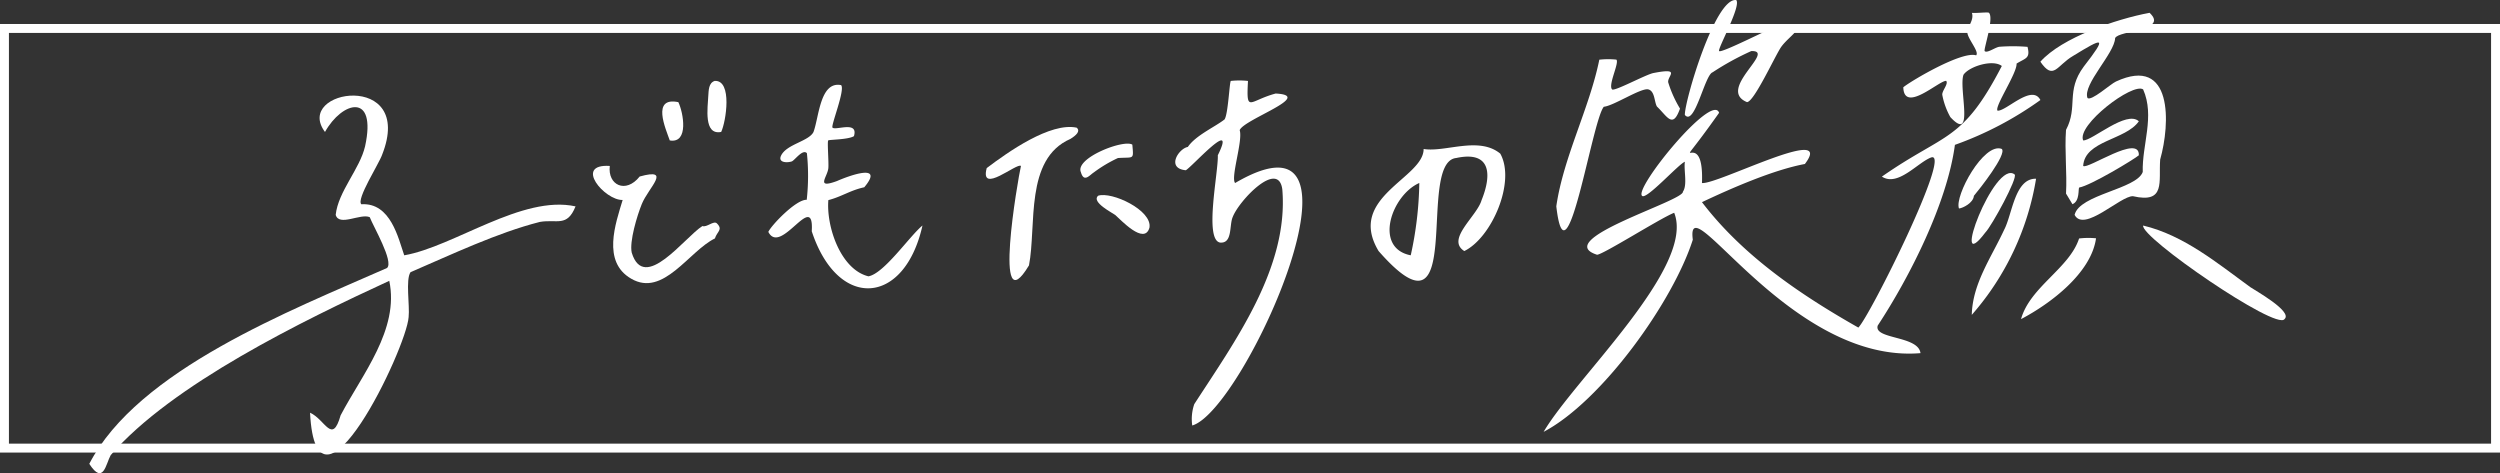
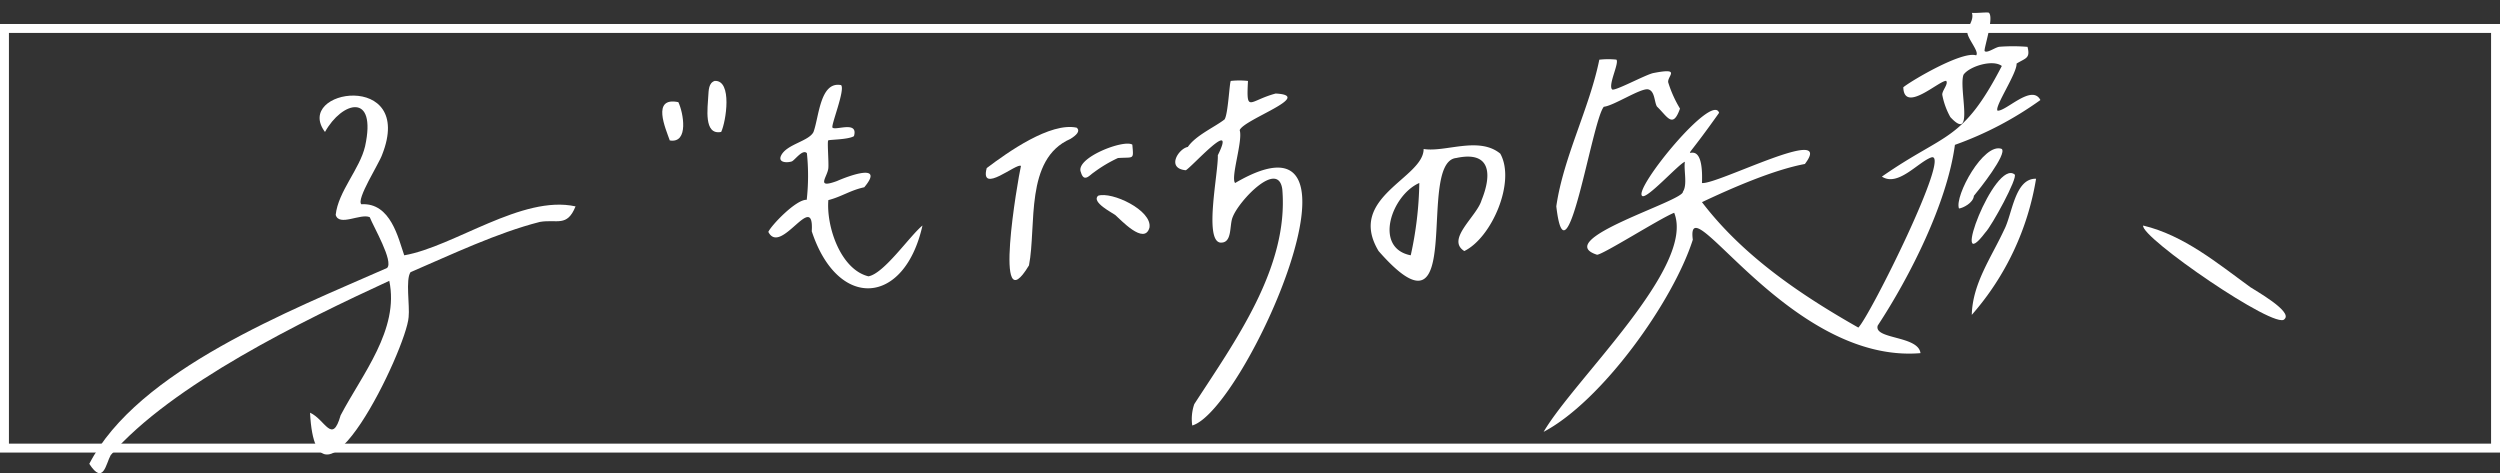
<svg xmlns="http://www.w3.org/2000/svg" width="280" height="53" viewBox="0 0 280 53">
  <rect x="0" y="0" width="280" height="53" fill="#333333" stroke="none" />
  <defs>
    <clipPath id="clip-path">
      <rect id="長方形_684" data-name="長方形 684" width="246" height="53" fill="none" />
    </clipPath>
  </defs>
  <g id="グループ_1039" data-name="グループ 1039" transform="translate(-518 -4802.313)">
    <g id="長方形_76" data-name="長方形 76" transform="translate(518 4805)" fill="none" stroke="#fff" stroke-width="1">
      <rect width="280" height="48" stroke="none" />
      <rect x="0.5" y="0.5" width="279" height="47" fill="none" />
    </g>
    <g id="グループ_8545" data-name="グループ 8545" transform="translate(528 4802.312)">
      <g id="グループ_8544" data-name="グループ 8544" transform="translate(0 0)" clip-path="url(#clip-path)">
        <path id="パス_1153" data-name="パス 1153" d="M212.83,1.446c.593.606-.635,4.135-.479,4.289.276.274,1.193-.443,1.667-.488a20.313,20.313,0,0,1,3.13.011c.332,1.314-.208,1.243-1.227,1.877.078,1.051-2.512,4.849-2.13,5.271.955.088,3.85-3.026,4.8-1.192a38.611,38.611,0,0,1-9.575,5.021c-.86,6.478-5.031,14.744-8.645,20.24-.479,1.558,4.547,1.108,4.79,3.088-14.672,1.229-26.366-19.33-25.5-12.706-2.2,6.9-10.152,18.06-16.71,21.521C166.431,42.44,180,29.9,177.574,23.841c-1.535.6-8.007,4.711-8.642,4.7-5.189-1.666,9.739-6.019,9.619-7.059.528-.77.08-2.4.22-3.355-.729.278-4.348,4.34-4.8,3.812-.882-.871,7.877-11.606,8.633-9.292-6.176,8.73-1.636.592-1.918,7.862,1.691.21,15.012-6.721,11.527-2.13-3.523.656-8.235,2.717-11.527,4.274C185.253,28.64,191.675,33,198.2,36.7c1.277-1.245,10.553-19.86,8.157-19.054-1.483.538-3.722,3.318-5.519,2.144,7.15-4.988,9-3.826,13.432-12.389-1.011-.772-3.634.036-4.291.979-.567,1.513,1.271,7.7-1.473,4.747a8.153,8.153,0,0,1-.9-2.469c-.084-.447.725-1.254.43-1.589-.78-.053-4.716,3.68-4.8.715.887-.724,6.561-4.084,8.156-3.574.4-.4-1-1.891-.988-2.62.006-.6.776-1.3.517-2.139.457.055,1.806-.111,1.909-.006" transform="translate(-0.066 -0.01)" fill="#fff" />
        <path id="パス_1154" data-name="パス 1154" d="M30.474,22.954c3.3-.208,4.144,3.857,4.8,5.718,5.566-.967,13.212-6.8,19.188-5.48-.953,2.362-2.07,1.407-4,1.741-4.78,1.217-9.9,3.659-14.482,5.628-.573.836-.07,3.736-.213,5.028-.234,3.523-10.334,24.6-11.042,10.711,1.706.761,2.478,3.623,3.422.3,2.4-4.581,6.6-9.612,5.452-15.071C23.947,35.979,9.239,43.135,2.4,51.052c-.539.938-.813,3.426-2.4.975C5.441,41.508,22.557,34.858,33.346,30.092c.791-.7-1.564-4.7-1.933-5.69-1.02-.462-3.439,1.08-3.816-.26.279-2.625,2.695-5.118,3.293-7.685,1.333-6.107-2.585-5.026-4.492-1.6-3.587-4.792,10.138-6.919,6.4,2.547-.334.993-2.941,5.013-2.323,5.554" transform="translate(0 -0.076)" fill="#fff" />
        <path id="パス_1155" data-name="パス 1155" d="M129.823,9.124c-.193,3.687.09,2.222,3.1,1.416,4.4.229-3.526,2.869-4.03,4.1.383,1.172-1.035,5.3-.513,5.923,16.807-9.831,1.067,25.453-4.8,27.158a5.131,5.131,0,0,1,.228-2.393c4.51-6.974,10.6-15.27,9.858-24.064-.459-3.351-4.843,1.269-5.547,3.094-.414.915,0,3-1.421,2.875-1.811-.317-.171-7.935-.254-9.78,2.194-4.428-2.941,1.351-3.586,1.68-2.216-.209-.821-2.416.23-2.612.885-1.3,3.058-2.248,4.111-3.082.4-.587.551-4.151.7-4.31a8.875,8.875,0,0,1,1.914,0" transform="translate(-0.049 -0.064)" fill="#fff" />
-         <path id="パス_1156" data-name="パス 1156" d="M221.487,14.55c1.37-2.594-.055-4.329,1.984-7.083,2.708-3.491,2.171-3.25-1.2-1.192-1.839,1.075-2.173,2.8-3.661.65,2.385-2.7,8.518-4.789,12.229-5.48,2.2,2.039-3.5,1.958-3.857,2.838-.058,1.7-3.638,5.171-3.1,6.693.4.435,2.612-1.58,3.192-1.833,6.419-2.971,6.083,4.763,4.955,8.733-.185,2.478.646,4.961-3.055,4.109-1.393-.037-5.477,4.1-6.53,2.094.536-2.3,6.943-2.866,7.633-4.807-.093-3.039,1.375-6.241.042-9.249-1.174-.791-7.465,4-6.715,5.717.994.051,4.857-3.429,6.235-2.144-1.473,2.124-6.053,2.133-6.235,5,.465.447,6.34-3.64,6.235-1.192-.477.42-5.4,3.4-6.679,3.61-.137.136.1,1.517-.756,1.87l-.72-1.191c.126-2.344-.174-4.827,0-7.147" transform="translate(-0.089 -0.01)" fill="#fff" />
        <path id="パス_1157" data-name="パス 1157" d="M158.088,17.322c1.762,3.142-.958,9.423-4.029,10.912-2.084-1.311,1.41-3.88,1.935-5.7,1.174-2.891,1.045-5.555-2.834-4.721-4.577.453,1.257,21.769-8.7,10.421-3.624-6.022,5.057-8.155,5.045-11.43,2.425.4,6.172-1.455,8.581.518M148.061,28.711a40.181,40.181,0,0,0,.96-8.1c-3.122,1.368-5.149,7.288-.96,8.1" transform="translate(-0.058 -0.116)" fill="#fff" />
        <path id="パス_1158" data-name="パス 1158" d="M84.232,9.6c.493.49-1.171,4.559-.959,4.764.362.352,2.918-.813,2.4.952-.629.4-2.772.379-2.879.48-.128.119.073,2.455.011,3.106-.095.991-1.471,2.34.971,1.441,1.242-.551,5.4-2.1,3.052.7-1.566.335-2.509,1.046-4.022,1.438-.241,2.965,1.373,7.77,4.49,8.536,1.757-.313,4.6-4.5,6.052-5.691-2.01,9.009-9.484,9.513-12.4.646.288-4.709-3.468,2.805-4.864.068.322-.724,3.11-3.658,4.3-3.594a24.417,24.417,0,0,0,.02-5.219c-.473-.52-1.38.824-1.706.925-.578.179-1.581.117-1.172-.687.641-1.256,3.083-1.572,3.613-2.607.625-1.668.732-5.726,3.1-5.256" transform="translate(-0.031 -0.067)" fill="#fff" />
        <path id="パス_1159" data-name="パス 1159" d="M171.1,6.725c.357.353-.954,2.839-.479,3.334.247.259,3.775-1.666,4.631-1.832,3.169-.615,1.531.325,1.655,1.048a13.093,13.093,0,0,0,1.32,2.935c-.816,2.3-1.4.9-2.584-.231-.308-.538-.221-1.715-.961-1.917-.786-.214-3.89,1.843-4.985,1.942-1.323,1.516-4.215,20.783-5.324,11.15.791-5.493,3.729-11.03,4.816-16.42a8.957,8.957,0,0,1,1.909-.009" transform="translate(-0.067 -0.047)" fill="#fff" />
-         <path id="パス_1160" data-name="パス 1160" d="M58.32,18.72c-.259,2.137,1.783,3.151,3.347,1.182,3.663-1.011.987,1.229.235,3.091-.524,1.295-1.4,4.182-1.125,5.44,1.4,4.54,5.931-1.734,7.916-2.983.485.186,1.264-.648,1.62-.3.721.714.009.919-.22,1.688-2.911,1.414-5.77,6.617-9.377,4.509-3.3-1.9-1.745-6.191-.956-8.817-2.007.061-5.519-4.069-1.44-3.813" transform="translate(-0.023 -0.132)" fill="#fff" />
        <path id="パス_1161" data-name="パス 1161" d="M110.626,14.4c.456.384-.04.855-.7,1.261-5.151,2.248-3.776,9.7-4.639,14.163-4.089,6.8-1.254-9.606-.9-11.135-.431-.406-4.639,3.263-3.835.239,2.4-1.816,7.123-5.151,10.072-4.528" transform="translate(-0.041 -0.101)" fill="#fff" />
-         <path id="パス_1162" data-name="パス 1162" d="M184.533.008c.583.673-2.143,5.513-1.918,5.716.275.251,5.6-2.507,6.538-2.8,4.021-.355,1.423.912.42,2.323-.659.926-3.047,6.192-3.84,6.19-3.43-1.412,3.344-5.819.481-5.715A30.842,30.842,0,0,0,181.884,8.1c-.881.289-2.009,6.095-3.107,4.775-.044-1.526,3.4-13.208,5.756-12.865" transform="translate(-0.073 0)" fill="#fff" />
        <path id="パス_1163" data-name="パス 1163" d="M245.957,35.922c-.9,1.324-16.162-9.175-15.83-10.482,4.555,1.087,8.315,4.217,12,6.9.4.289,4.8,2.725,3.832,3.578" transform="translate(-0.094 -0.179)" fill="#fff" />
        <path id="パス_1164" data-name="パス 1164" d="M218.126,20.161a30.571,30.571,0,0,1-7.2,15.247c.08-3.518,2.21-6.463,3.616-9.512.927-1.736,1.183-5.786,3.58-5.735" transform="translate(-0.086 -0.142)" fill="#fff" />
-         <path id="パス_1165" data-name="パス 1165" d="M224.844,26.879c-.534,3.863-5.051,7.294-8.4,9.052,1-3.6,5.431-5.7,6.5-9.031a8.751,8.751,0,0,1,1.894-.021" transform="translate(-0.088 -0.189)" fill="#fff" />
        <path id="パス_1166" data-name="パス 1166" d="M215.727,19.68c.373.377-2.551,5.747-3.284,6.5-4.081,5.389,1.037-8.283,3.284-6.5" transform="translate(-0.086 -0.138)" fill="#fff" />
        <path id="パス_1167" data-name="パス 1167" d="M214.287,16.8c.6.6-2.535,4.553-3.126,5.251-.059.782-1.215,1.373-1.671,1.42-.531-1.383,2.782-7.464,4.8-6.671" transform="translate(-0.085 -0.118)" fill="#fff" />
        <path id="パス_1168" data-name="パス 1168" d="M113.03,22.079c1.522-.51,6.087,1.625,5.756,3.573-.574,2.027-3.276-.95-3.842-1.424-.243-.2-2.714-1.435-1.913-2.149" transform="translate(-0.046 -0.155)" fill="#fff" />
        <path id="パス_1169" data-name="パス 1169" d="M70.8,14.842c-2,.4-1.5-2.752-1.443-4.055.046-.585.024-1.443.725-1.662,1.994-.091,1.261,4.585.719,5.717" transform="translate(-0.028 -0.064)" fill="#fff" />
        <path id="パス_1170" data-name="パス 1170" d="M116.867,16.321c.152,1.744.185,1.367-1.612,1.494a15,15,0,0,0-2.7,1.609c-.454.284-1.1,1.185-1.444-.007-.729-1.6,4.828-3.733,5.756-3.1" transform="translate(-0.045 -0.114)" fill="#fff" />
        <path id="パス_1171" data-name="パス 1171" d="M66,11.522c.554,1.138,1.213,4.653-.959,4.289-.462-1.321-2.077-4.917.959-4.289" transform="translate(-0.026 -0.081)" fill="#fff" />
      </g>
    </g>
  </g>
</svg>